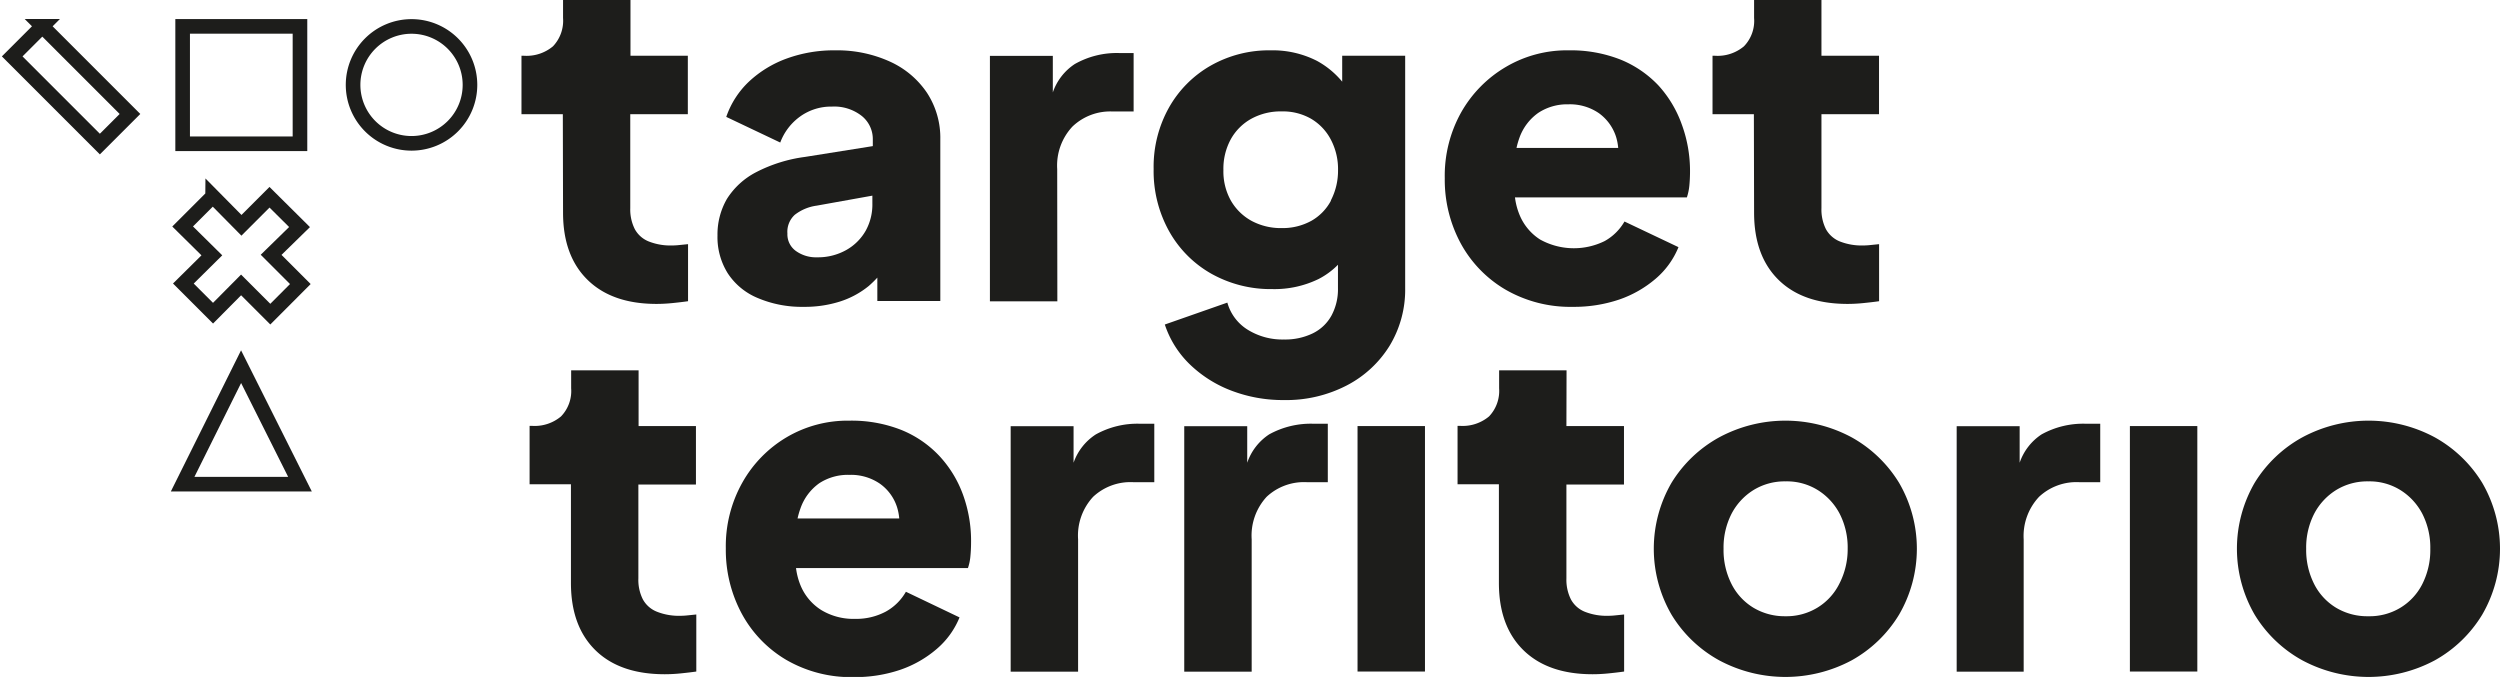
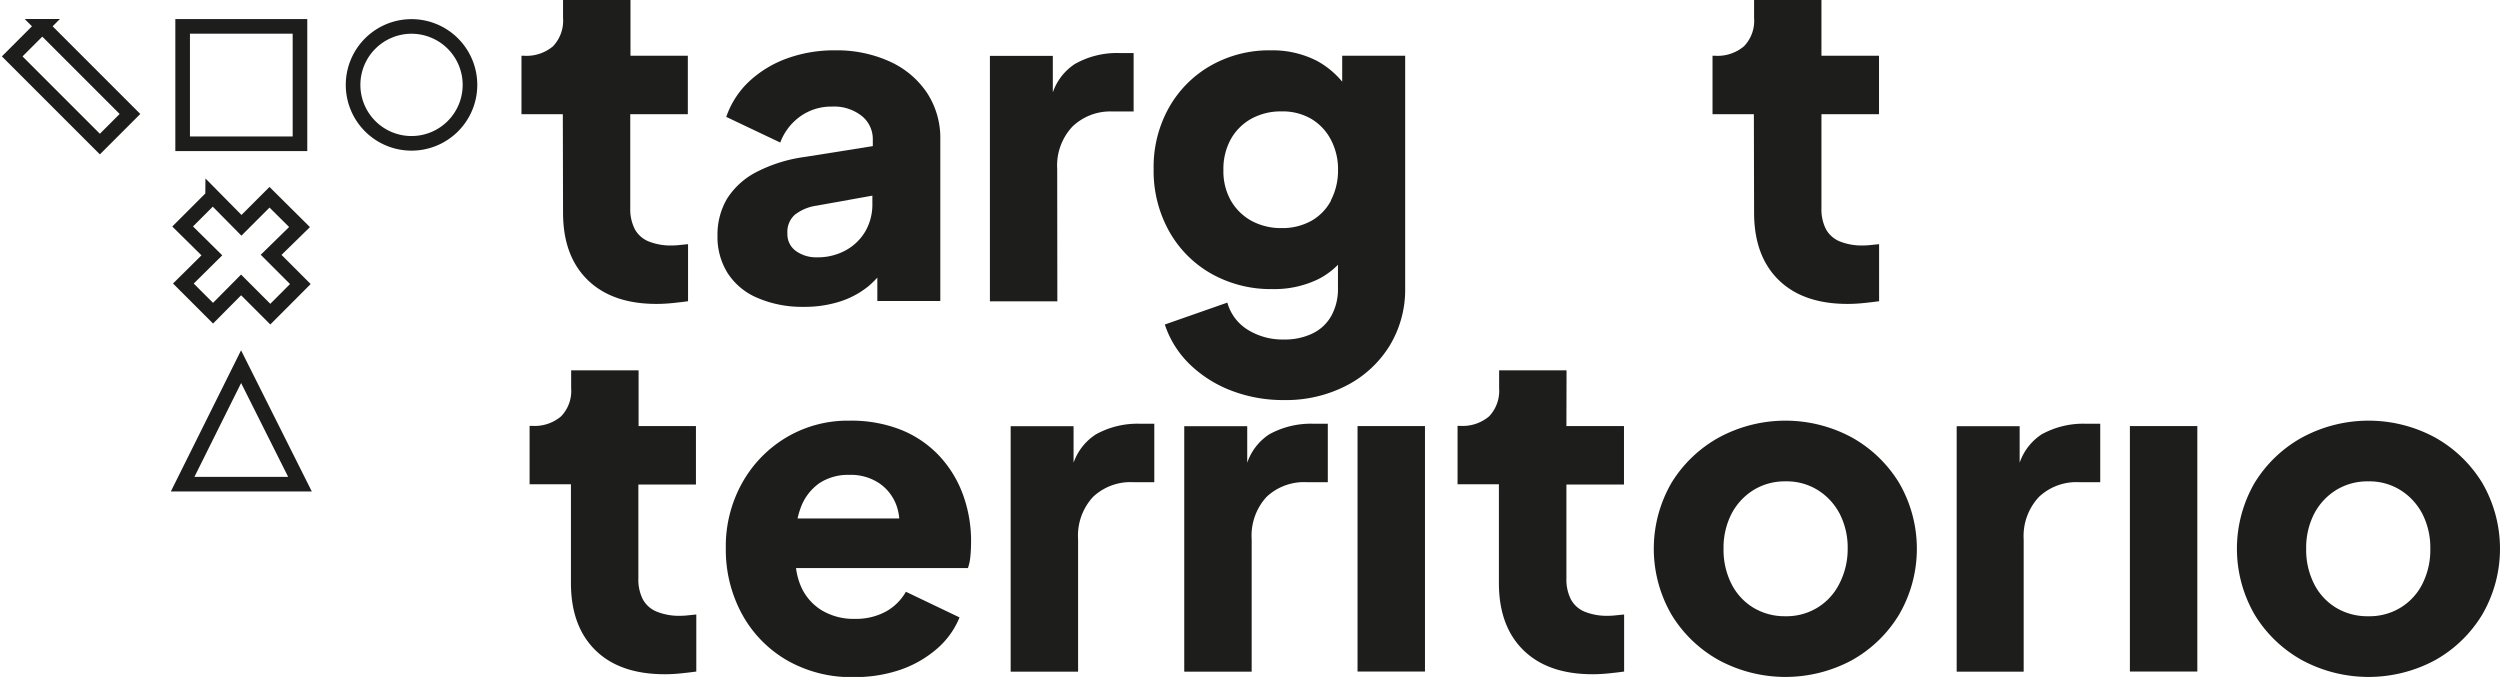
<svg xmlns="http://www.w3.org/2000/svg" id="Layer_1" data-name="Layer 1" viewBox="0 0 342.2 92.66">
  <defs>
    <style>.cls-1{fill:#1d1d1b;}.cls-2{fill:none;stroke:#1d1d1b;stroke-miterlimit:10;stroke-width:2px;}</style>
  </defs>
  <path class="cls-1" d="M87.41,50.69H78.18v2.46A5,5,0,0,1,76.79,57a5.6,5.6,0,0,1-4,1.29h-.3v8h5.66V79.8q0,5.91,3.35,9.2T91,92.29a21.8,21.8,0,0,0,2.22-.12c.77-.08,1.47-.16,2.09-.25V84.11l-1.17.12a9.32,9.32,0,0,1-1,.06,8.16,8.16,0,0,1-3.2-.55A3.76,3.76,0,0,1,88,82.05a5.89,5.89,0,0,1-.62-2.87V66.32h7.88v-8H87.41Z" />
  <path class="cls-1" d="M128.55,62.38a14.73,14.73,0,0,0-5.2-3.54,18.56,18.56,0,0,0-7.08-1.26,16.44,16.44,0,0,0-8.61,2.28,16.68,16.68,0,0,0-6.06,6.22,17.77,17.77,0,0,0-2.25,9,18.43,18.43,0,0,0,2.15,8.86,16.37,16.37,0,0,0,6.1,6.37,17.65,17.65,0,0,0,9.29,2.37,19.2,19.2,0,0,0,6.34-1,15.21,15.21,0,0,0,5-2.86,11.23,11.23,0,0,0,3.11-4.31L124,81a7.13,7.13,0,0,1-2.74,2.71,8.58,8.58,0,0,1-4.22,1,8.48,8.48,0,0,1-4.61-1.2,7.23,7.23,0,0,1-2.84-3.35,9.2,9.2,0,0,1-.63-2.4h23.53a6.86,6.86,0,0,0,.34-1.63c.06-.64.09-1.29.09-1.94a18.47,18.47,0,0,0-1.11-6.49A15.58,15.58,0,0,0,128.55,62.38Zm-16.4,3.76A7.16,7.16,0,0,1,116.27,65a7,7,0,0,1,4.16,1.2,6.28,6.28,0,0,1,2.37,3.26,7.34,7.34,0,0,1,.29,1.51H109.17a10.8,10.8,0,0,1,.39-1.36A7.07,7.07,0,0,1,112.15,66.14Z" />
  <path class="cls-1" d="M150,59.46a7.58,7.58,0,0,0-3.05,3.88v-5h-8.61v33.6h9.23V73.83A7.8,7.8,0,0,1,149.63,68,7.48,7.48,0,0,1,155.11,66H158V58h-2A11.74,11.74,0,0,0,150,59.46Z" />
  <path class="cls-1" d="M173.72,59.46a7.57,7.57,0,0,0-3,3.88v-5h-8.62v33.6h9.23V73.83A7.84,7.84,0,0,1,173.38,68,7.49,7.49,0,0,1,178.86,66h2.89V58h-2A11.78,11.78,0,0,0,173.72,59.46Z" />
  <rect class="cls-1" x="185.82" y="58.32" width="9.23" height="33.6" />
  <path class="cls-1" d="M214.43,50.69H205.2v2.46A5.06,5.06,0,0,1,203.82,57a5.63,5.63,0,0,1-4,1.29h-.31v8h5.66V79.8q0,5.91,3.36,9.2T218,92.29a21.8,21.8,0,0,0,2.22-.12c.78-.08,1.47-.16,2.09-.25V84.11l-1.17.12a9.29,9.29,0,0,1-1,.06,8.09,8.09,0,0,1-3.2-.55,3.74,3.74,0,0,1-1.91-1.69,6,6,0,0,1-.62-2.87V66.32h7.88v-8h-7.88Z" />
  <path class="cls-1" d="M253.45,59.86a19.14,19.14,0,0,0-18.12,0,17.57,17.57,0,0,0-6.53,6.22,18,18,0,0,0,0,18.06,17.49,17.49,0,0,0,6.53,6.25,19.22,19.22,0,0,0,18.12,0,17.53,17.53,0,0,0,6.49-6.25,17.93,17.93,0,0,0,0-18.06A17.61,17.61,0,0,0,253.45,59.86Zm-1.69,20.06a8,8,0,0,1-3,3.26,8.12,8.12,0,0,1-4.4,1.17A8.3,8.3,0,0,1,240,83.18a8,8,0,0,1-3-3.26,10.29,10.29,0,0,1-1.08-4.8A10.16,10.16,0,0,1,237,70.35a8.37,8.37,0,0,1,3-3.26,8.14,8.14,0,0,1,4.43-1.2,8,8,0,0,1,4.4,1.2,8.4,8.4,0,0,1,3,3.26,10.16,10.16,0,0,1,1.08,4.77A10.29,10.29,0,0,1,251.76,79.92Z" />
  <path class="cls-1" d="M279.45,59.46a7.57,7.57,0,0,0-3,3.88v-5h-8.62v33.6H277V73.83A7.84,7.84,0,0,1,279.11,68,7.49,7.49,0,0,1,284.59,66h2.89V58h-2A11.77,11.77,0,0,0,279.45,59.46Z" />
  <rect class="cls-1" x="291.54" y="58.32" width="9.23" height="33.6" />
  <path class="cls-1" d="M339.76,66.08a17.61,17.61,0,0,0-6.49-6.22,19.14,19.14,0,0,0-18.12,0,17.57,17.57,0,0,0-6.53,6.22,18,18,0,0,0,0,18.06,17.49,17.49,0,0,0,6.53,6.25,19.22,19.22,0,0,0,18.12,0,17.53,17.53,0,0,0,6.49-6.25,17.93,17.93,0,0,0,0-18.06Zm-8.18,13.84a8,8,0,0,1-3,3.26,8.12,8.12,0,0,1-4.4,1.17,8.3,8.3,0,0,1-4.43-1.17,8,8,0,0,1-3-3.26,10.29,10.29,0,0,1-1.08-4.8,10.16,10.16,0,0,1,1.08-4.77,8.37,8.37,0,0,1,3-3.26,8.14,8.14,0,0,1,4.43-1.2,8,8,0,0,1,4.4,1.2,8.4,8.4,0,0,1,3,3.26,10.16,10.16,0,0,1,1.08,4.77A10.29,10.29,0,0,1,331.58,79.92Z" />
  <path class="cls-1" d="M77.07,29.11q0,5.91,3.36,9.2t9.44,3.29a21.8,21.8,0,0,0,2.22-.12c.78-.08,1.47-.16,2.09-.25V33.42L93,33.54a9.29,9.29,0,0,1-1,.06,8.09,8.09,0,0,1-3.2-.55,3.74,3.74,0,0,1-1.91-1.69,6,6,0,0,1-.62-2.87V15.63h7.88v-8H86.3V0H77.07V2.46a5.07,5.07,0,0,1-1.38,3.88,5.63,5.63,0,0,1-4,1.29h-.31v8h5.66Z" />
  <path class="cls-1" d="M110.18,21.48a20.29,20.29,0,0,0-6.68,2.09,10.33,10.33,0,0,0-4,3.66,9.7,9.7,0,0,0-1.29,5,9.31,9.31,0,0,0,1.42,5.2,9,9,0,0,0,4.06,3.35A15.4,15.4,0,0,0,110,42a15.89,15.89,0,0,0,4.92-.71,12,12,0,0,0,4-2.15A14.67,14.67,0,0,0,120.09,38v3.2h8.62V19.08a11.26,11.26,0,0,0-1.82-6.37,12.12,12.12,0,0,0-5.08-4.28,17.46,17.46,0,0,0-7.51-1.54A18.89,18.89,0,0,0,107.72,8a15.07,15.07,0,0,0-5.17,3.14A12,12,0,0,0,99.41,16l7.39,3.51a7.71,7.71,0,0,1,2.73-3.57,7.26,7.26,0,0,1,4.34-1.35,6.1,6.1,0,0,1,4.1,1.29,4.06,4.06,0,0,1,1.5,3.2V20Zm8.34,10.06a7,7,0,0,1-2.68,2.68,7.88,7.88,0,0,1-4,1,4.7,4.7,0,0,1-2.89-.86,2.8,2.8,0,0,1-1.17-2.4,3.15,3.15,0,0,1,1-2.55,6.26,6.26,0,0,1,3-1.26l7.63-1.37v1.06A7.41,7.41,0,0,1,118.52,31.54Z" />
  <path class="cls-1" d="M144.71,23.14a7.8,7.8,0,0,1,2.09-5.82,7.48,7.48,0,0,1,5.48-2.06h2.89v-8h-2a11.65,11.65,0,0,0-6.06,1.51,7.58,7.58,0,0,0-3,3.88v-5h-8.61v33.6h9.23Z" />
  <path class="cls-1" d="M190.19,47.36a14.78,14.78,0,0,0,2.15-7.91V7.63h-8.62v3.55a11.84,11.84,0,0,0-3.44-2.84,13.33,13.33,0,0,0-6.34-1.45A16.17,16.17,0,0,0,165.69,9,15.18,15.18,0,0,0,160,14.74a16.57,16.57,0,0,0-2.09,8.4A16.9,16.9,0,0,0,160,31.6a15.18,15.18,0,0,0,5.78,5.85,16.58,16.58,0,0,0,8.37,2.12,13.78,13.78,0,0,0,6.34-1.38,10.31,10.31,0,0,0,2.65-1.95v3.21a7.59,7.59,0,0,1-.89,3.75,5.84,5.84,0,0,1-2.56,2.43,8.64,8.64,0,0,1-3.94.84,9,9,0,0,1-5-1.36A6.36,6.36,0,0,1,168,41.42l-8.56,3a13.43,13.43,0,0,0,3.42,5.45,16.74,16.74,0,0,0,5.69,3.6,19.76,19.76,0,0,0,7.2,1.29,18,18,0,0,0,8.59-2A15,15,0,0,0,190.19,47.36Zm-8-19.91a6.87,6.87,0,0,1-2.68,2.77,8.13,8.13,0,0,1-4.06,1,8.46,8.46,0,0,1-4.16-1,7.32,7.32,0,0,1-2.83-2.8,8.18,8.18,0,0,1-1-4.13,8.44,8.44,0,0,1,1-4.21,7.2,7.2,0,0,1,2.83-2.83,8.35,8.35,0,0,1,4.16-1,7.73,7.73,0,0,1,4,1,7.15,7.15,0,0,1,2.7,2.83,8.64,8.64,0,0,1,1,4.21A8.84,8.84,0,0,1,182.16,27.45Z" />
-   <path class="cls-1" d="M206,39.6A17.72,17.72,0,0,0,215.3,42a19.25,19.25,0,0,0,6.34-1,15.32,15.32,0,0,0,5-2.86,11.23,11.23,0,0,0,3.11-4.31l-7.39-3.51A7.11,7.11,0,0,1,219.64,33a9.53,9.53,0,0,1-8.84-.22A7.27,7.27,0,0,1,208,29.42a9.2,9.2,0,0,1-.63-2.4h23.53a7.39,7.39,0,0,0,.34-1.63c.06-.64.09-1.29.09-1.94A18.47,18.47,0,0,0,230.19,17,15.74,15.74,0,0,0,227,11.69a14.82,14.82,0,0,0-5.2-3.54,18.56,18.56,0,0,0-7.08-1.26,16.44,16.44,0,0,0-8.61,2.28A16.78,16.78,0,0,0,200,15.39a17.76,17.76,0,0,0-2.24,9,18.32,18.32,0,0,0,2.15,8.86A16.42,16.42,0,0,0,206,39.6Zm4.56-24.15a7.16,7.16,0,0,1,4.12-1.17,7,7,0,0,1,4.16,1.2,6.39,6.39,0,0,1,2.37,3.26,7.34,7.34,0,0,1,.29,1.51H207.58a10.8,10.8,0,0,1,.39-1.36A7.07,7.07,0,0,1,210.56,15.45Z" />
  <path class="cls-1" d="M240.1,29.11q0,5.91,3.35,9.2t9.45,3.29a21.61,21.61,0,0,0,2.21-.12c.78-.08,1.48-.16,2.1-.25V33.42l-1.17.12a9.32,9.32,0,0,1-1,.06,8.13,8.13,0,0,1-3.2-.55,3.78,3.78,0,0,1-1.91-1.69,6,6,0,0,1-.61-2.87V15.63h7.88v-8h-7.88V0H240.1V2.46a5,5,0,0,1-1.39,3.88,5.6,5.6,0,0,1-4,1.29h-.3v8h5.66Z" />
  <path class="cls-2" d="M33,50.19,25,66.27H41.06L33,50.19Z" />
  <path class="cls-2" d="M29.1,26.9,25,31l4,3.95L25.1,38.81l4.06,4.06L33,39,37,43l4.11-4.12-4-4L41,31.08,36.89,27l-3.84,3.84-3.95-4Z" />
  <path class="cls-2" d="M41.06,3.61H25V19.68H41.06V3.61Z" />
  <path class="cls-2" d="M5.79,3.6,1.67,7.72l12,12,4.12-4.12-12-12Z" />
  <path class="cls-2" d="M56.33,3.62a8,8,0,1,0,8,8,8,8,0,0,0-8-8Z" />
</svg>